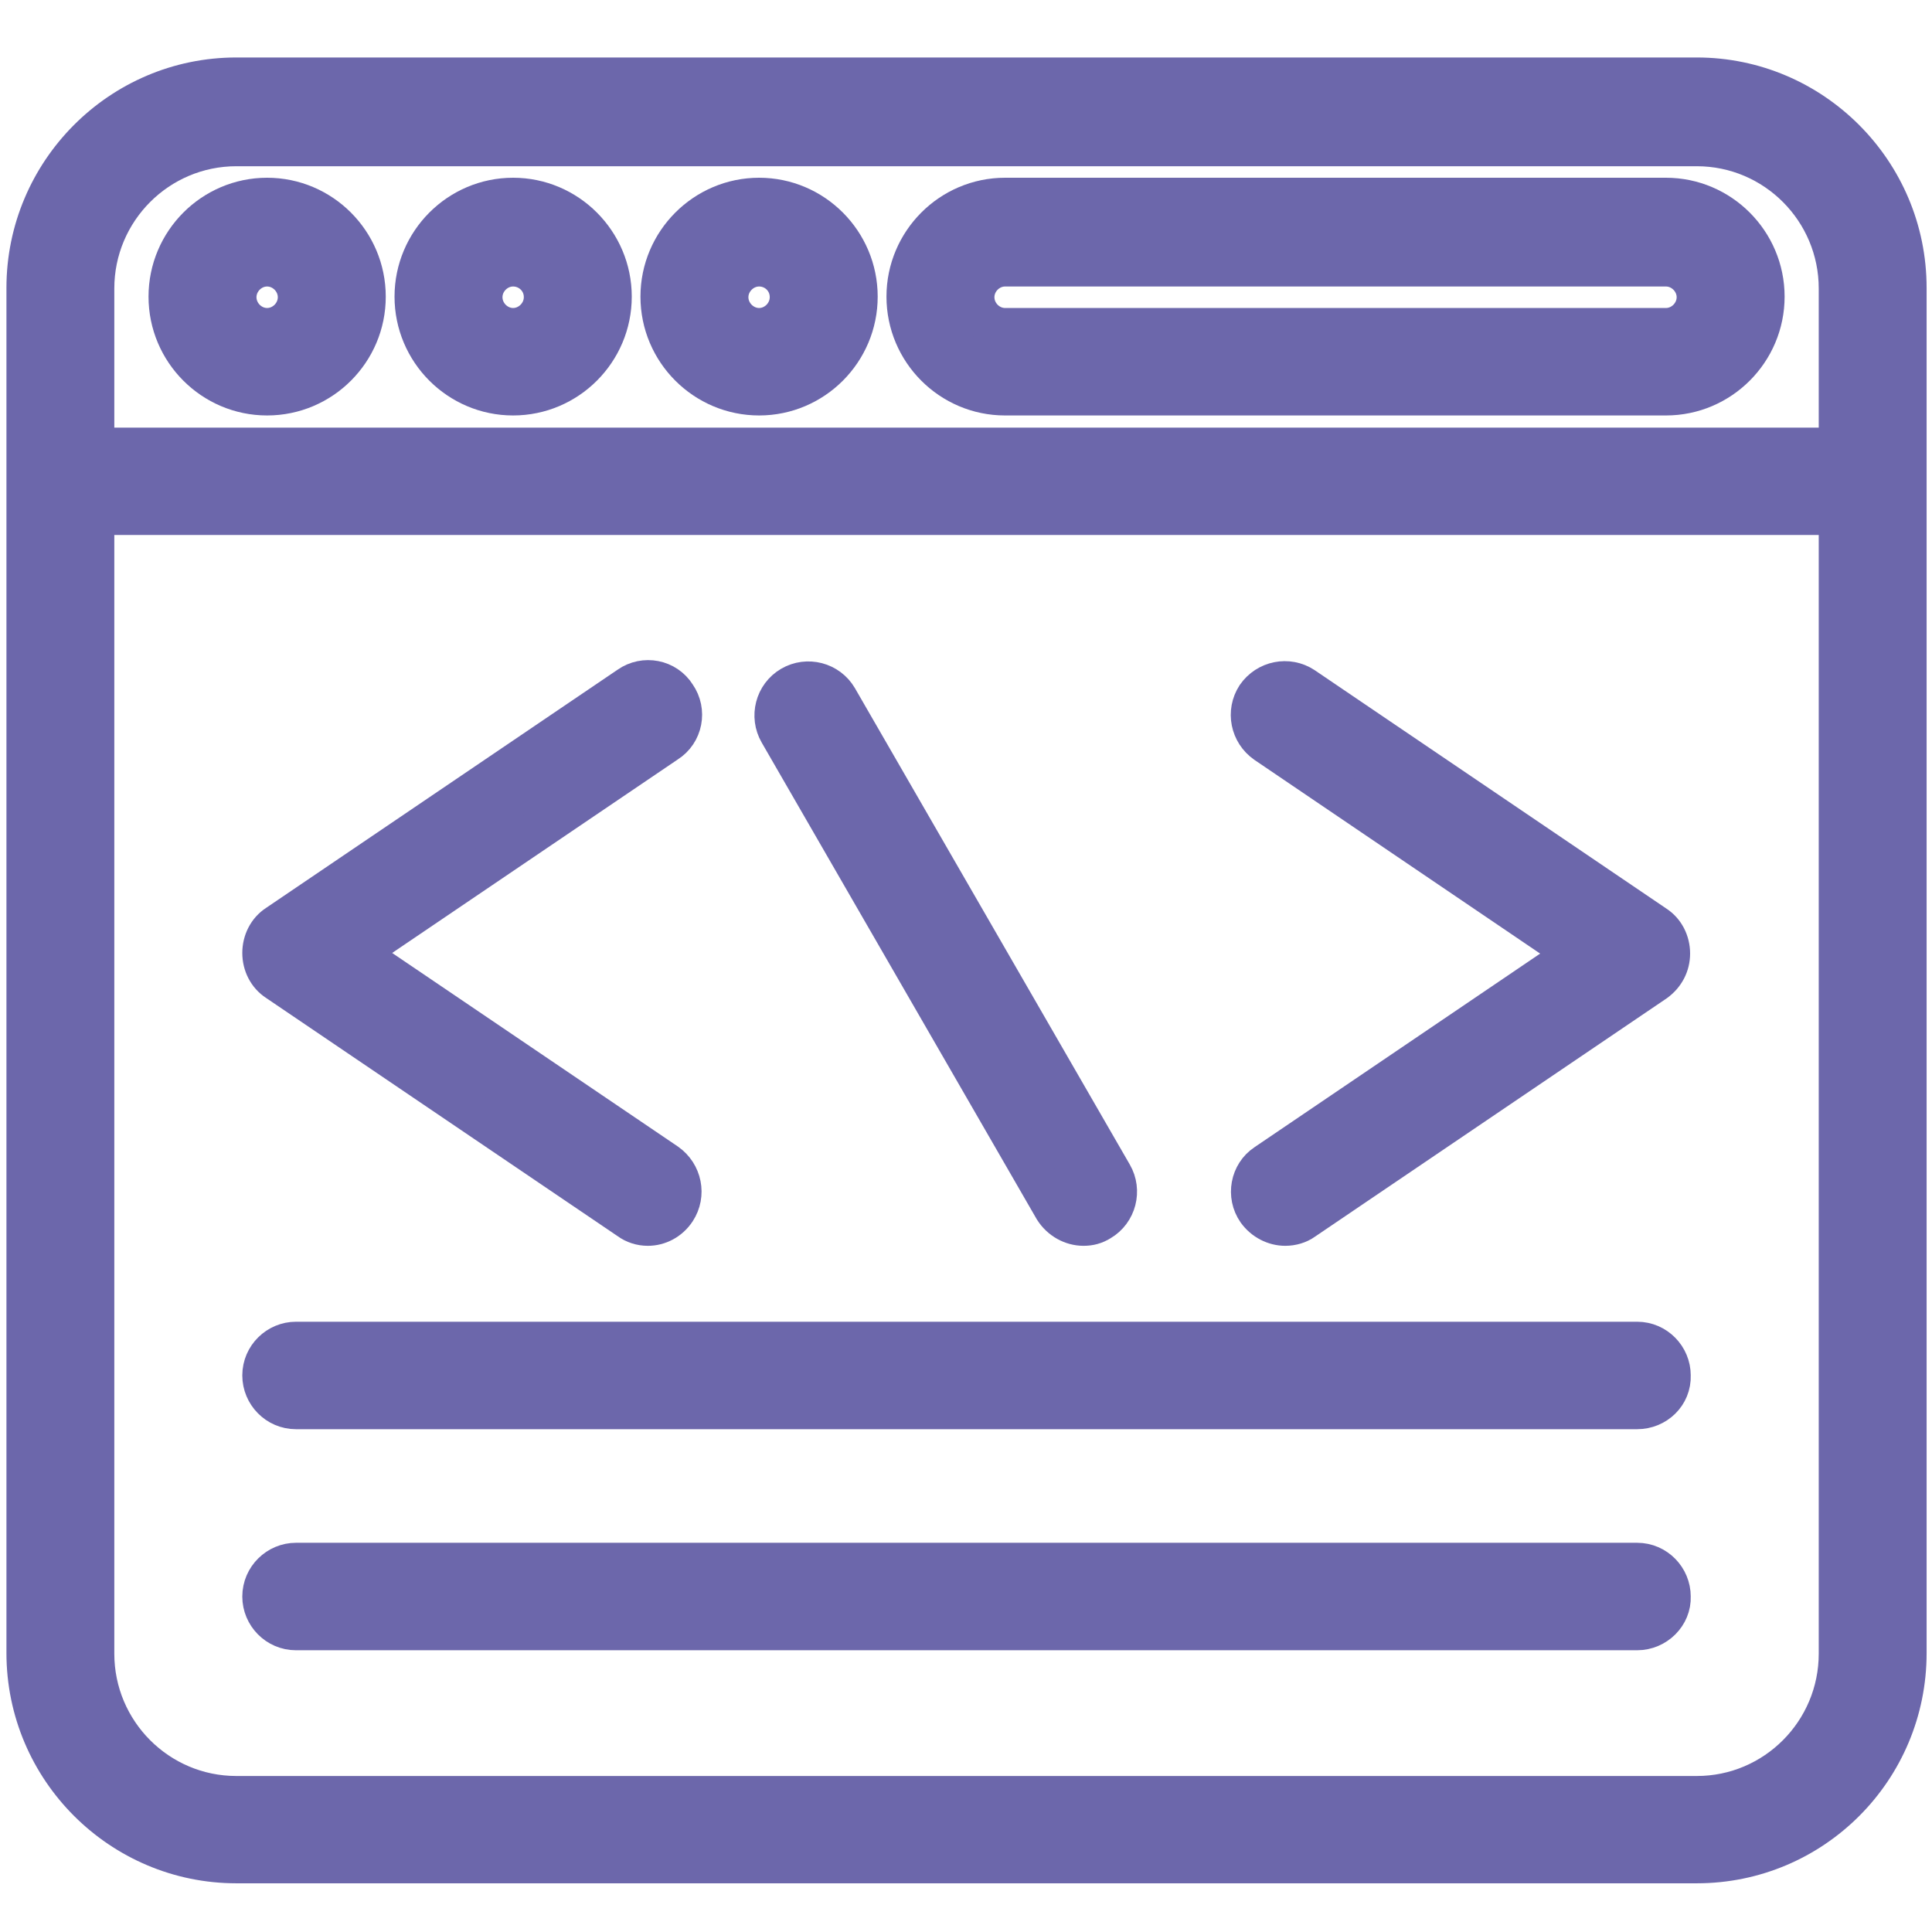
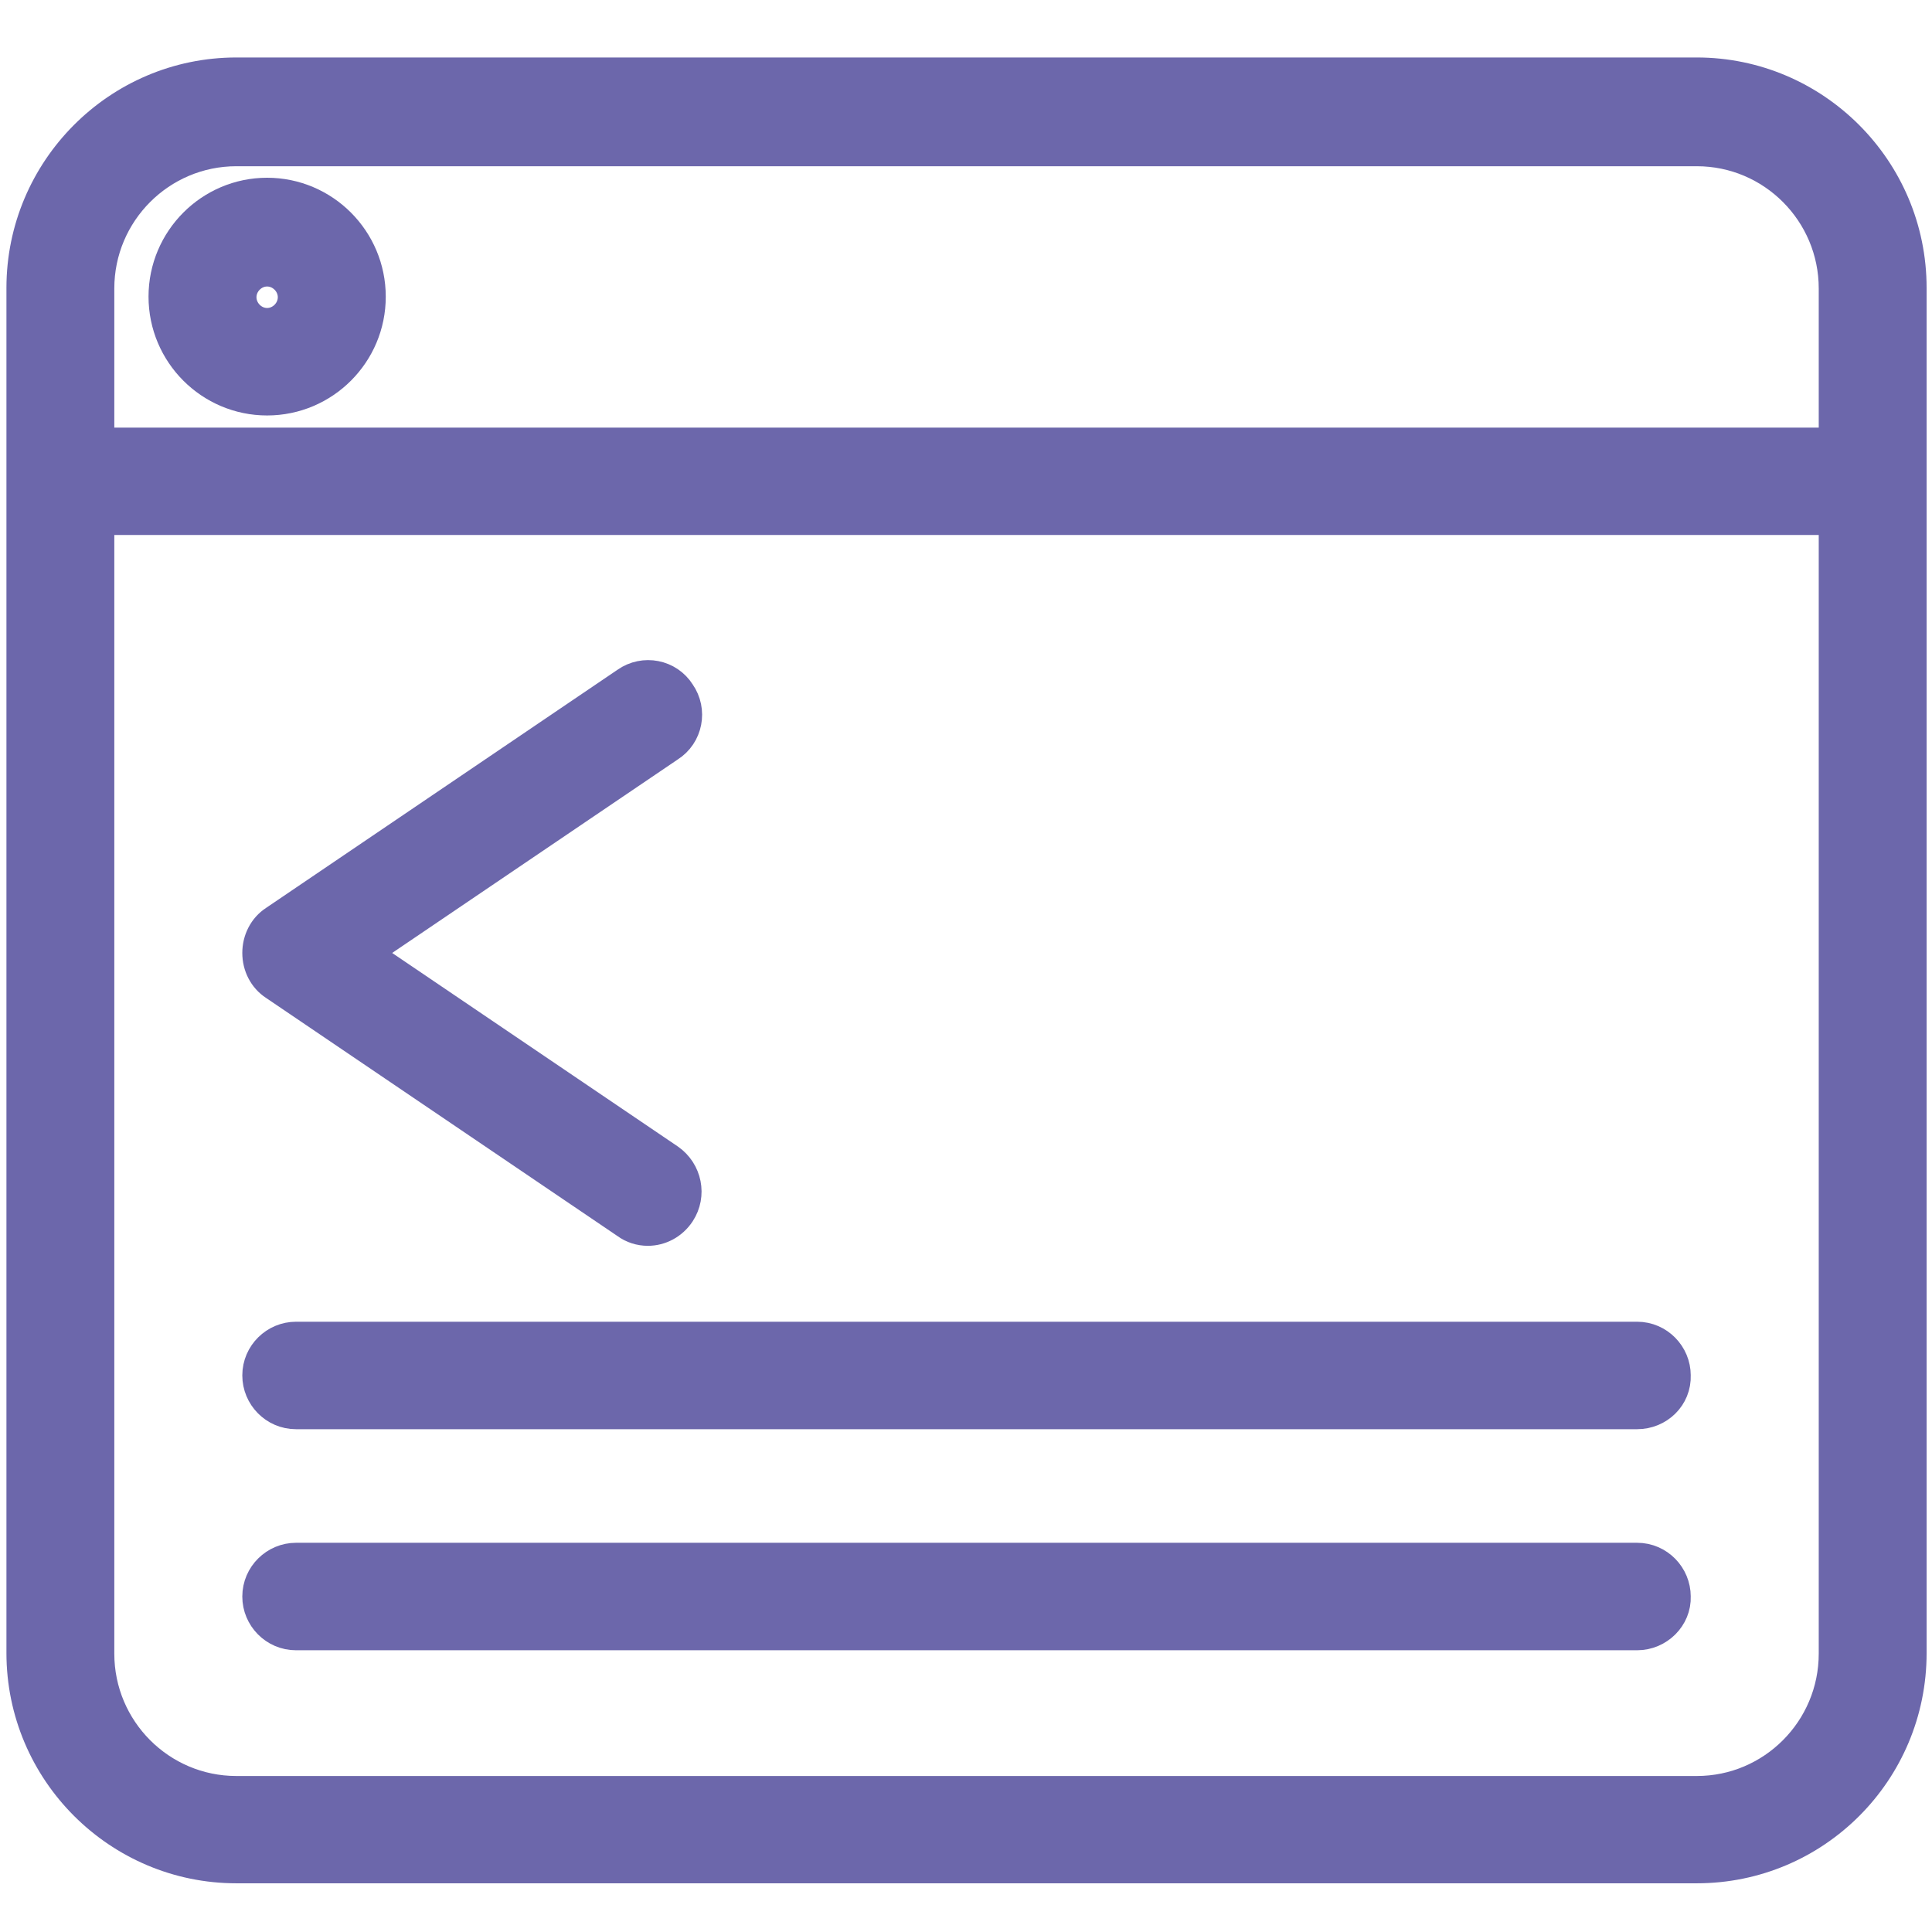
<svg xmlns="http://www.w3.org/2000/svg" width="24px" height="24px" version="1.1" xml:space="preserve" style="fill-rule:evenodd;clip-rule:evenodd;stroke-linejoin:round;stroke-miterlimit:2;">
  <g>
    <path d="M2.936,1.815C1.962,1.815 1.17,2.608 1.17,3.584L1.17,20.542C1.17,21.519 1.962,22.312 2.936,22.312L21.078,22.312C22.052,22.312 22.843,21.519 22.843,20.542L22.843,3.584C22.843,2.608 22.052,1.815 21.078,1.815L2.936,1.815ZM21.078,23.145L2.936,23.145C1.504,23.145 0.33,21.977 0.33,20.534L0.33,3.576C0.33,2.141 1.496,0.964 2.936,0.964L21.078,0.964C22.509,0.964 23.683,2.132 23.683,3.576L23.683,20.534C23.684,21.977 22.518,23.145 21.078,23.145Z" style="fill:rgb(108,103,171);stroke:rgb(108,103,171);stroke-width:0.5px;" />
    <path d="M23.259,6.396L0.754,6.396C0.521,6.396 0.338,6.204 0.338,5.979C0.338,5.745 0.529,5.562 0.754,5.562L23.258,5.562C23.492,5.562 23.675,5.753 23.675,5.979C23.684,6.213 23.492,6.396 23.259,6.396Z" style="fill:rgb(108,103,171);stroke:rgb(108,103,171);stroke-width:0.5px;" />
    <path d="M3.318,3.309C3.11,3.309 2.936,3.484 2.936,3.692C2.936,3.901 3.11,4.076 3.318,4.076C3.527,4.076 3.701,3.901 3.701,3.692C3.701,3.484 3.527,3.309 3.318,3.309ZM3.318,4.911C2.644,4.911 2.095,4.361 2.095,3.685C2.095,3.009 2.644,2.458 3.318,2.458C3.993,2.458 4.542,3.009 4.542,3.685C4.543,4.361 3.993,4.911 3.318,4.911Z" style="fill:rgb(108,103,171);stroke:rgb(108,103,171);stroke-width:0.5px;" />
-     <path d="M6.374,3.309C6.166,3.309 5.992,3.484 5.992,3.692C5.992,3.901 6.166,4.076 6.374,4.076C6.582,4.076 6.757,3.901 6.757,3.692C6.758,3.475 6.582,3.309 6.374,3.309ZM6.374,4.911C5.7,4.911 5.151,4.361 5.151,3.685C5.151,3.009 5.7,2.458 6.374,2.458C7.048,2.458 7.598,3.009 7.598,3.685C7.598,4.361 7.048,4.911 6.374,4.911Z" style="fill:rgb(108,103,171);stroke:rgb(108,103,171);stroke-width:0.5px;" />
-     <path d="M9.43,3.309C9.222,3.309 9.047,3.484 9.047,3.692C9.047,3.901 9.222,4.076 9.43,4.076C9.638,4.076 9.812,3.901 9.812,3.692C9.813,3.475 9.638,3.309 9.43,3.309ZM9.43,4.911C8.756,4.911 8.206,4.361 8.206,3.685C8.206,3.009 8.756,2.458 9.43,2.458C10.104,2.458 10.653,3.009 10.653,3.685C10.653,4.361 10.104,4.911 9.43,4.911Z" style="fill:rgb(108,103,171);stroke:rgb(108,103,171);stroke-width:0.5px;" />
-     <path d="M12.485,3.309C12.277,3.309 12.103,3.484 12.103,3.692C12.103,3.901 12.277,4.076 12.485,4.076L20.695,4.076C20.903,4.076 21.078,3.901 21.078,3.692C21.078,3.484 20.903,3.309 20.695,3.309L12.485,3.309ZM20.695,4.911L12.485,4.911C11.811,4.911 11.262,4.361 11.262,3.685C11.262,3.009 11.811,2.458 12.485,2.458L20.695,2.458C21.369,2.458 21.919,3.009 21.919,3.685C21.919,4.361 21.369,4.911 20.695,4.911Z" style="fill:rgb(108,103,171);stroke:rgb(108,103,171);stroke-width:0.5px;" />
    <path d="M8.048,15.226C7.964,15.226 7.881,15.2 7.814,15.15L3.443,12.188C3.327,12.113 3.26,11.98 3.26,11.838C3.26,11.696 3.327,11.562 3.443,11.487L7.814,8.525C8.005,8.391 8.272,8.441 8.397,8.641C8.531,8.833 8.481,9.1 8.281,9.226L4.426,11.838L8.28,14.449C8.471,14.583 8.522,14.841 8.396,15.034C8.314,15.159 8.181,15.226 8.048,15.226Z" style="fill:rgb(108,103,171);stroke:rgb(108,103,171);stroke-width:0.5px;" />
-     <path d="M15.966,15.226C15.833,15.226 15.7,15.159 15.616,15.042C15.483,14.851 15.533,14.584 15.724,14.458L19.578,11.846L15.724,9.233C15.533,9.1 15.482,8.842 15.608,8.649C15.741,8.457 15.999,8.406 16.191,8.532L20.562,11.495C20.678,11.57 20.745,11.703 20.745,11.845C20.745,11.987 20.678,12.112 20.562,12.196L16.191,15.158C16.132,15.201 16.049,15.226 15.966,15.226Z" style="fill:rgb(108,103,171);stroke:rgb(108,103,171);stroke-width:0.5px;" />
-     <path d="M13.46,15.226C13.318,15.226 13.176,15.15 13.093,15.017L9.679,9.1C9.563,8.9 9.629,8.641 9.829,8.524C10.029,8.407 10.287,8.474 10.404,8.674L13.818,14.591C13.934,14.791 13.867,15.05 13.668,15.167C13.601,15.209 13.535,15.226 13.46,15.226Z" style="fill:rgb(108,103,171);stroke:rgb(108,103,171);stroke-width:0.5px;" />
    <path d="M20.337,17.504L3.677,17.504C3.443,17.504 3.26,17.312 3.26,17.086C3.26,16.852 3.452,16.669 3.677,16.669L20.337,16.669C20.57,16.669 20.753,16.861 20.753,17.086C20.762,17.321 20.569,17.504 20.337,17.504Z" style="fill:rgb(108,103,171);stroke:rgb(108,103,171);stroke-width:0.5px;" />
    <path d="M20.337,20.25L3.677,20.25C3.443,20.25 3.26,20.058 3.26,19.833C3.26,19.599 3.452,19.415 3.677,19.415L20.337,19.415C20.57,19.415 20.753,19.607 20.753,19.833C20.762,20.058 20.569,20.25 20.337,20.25Z" style="fill:rgb(108,103,171);stroke:rgb(108,103,171);stroke-width:0.5px;" />
  </g>
</svg>